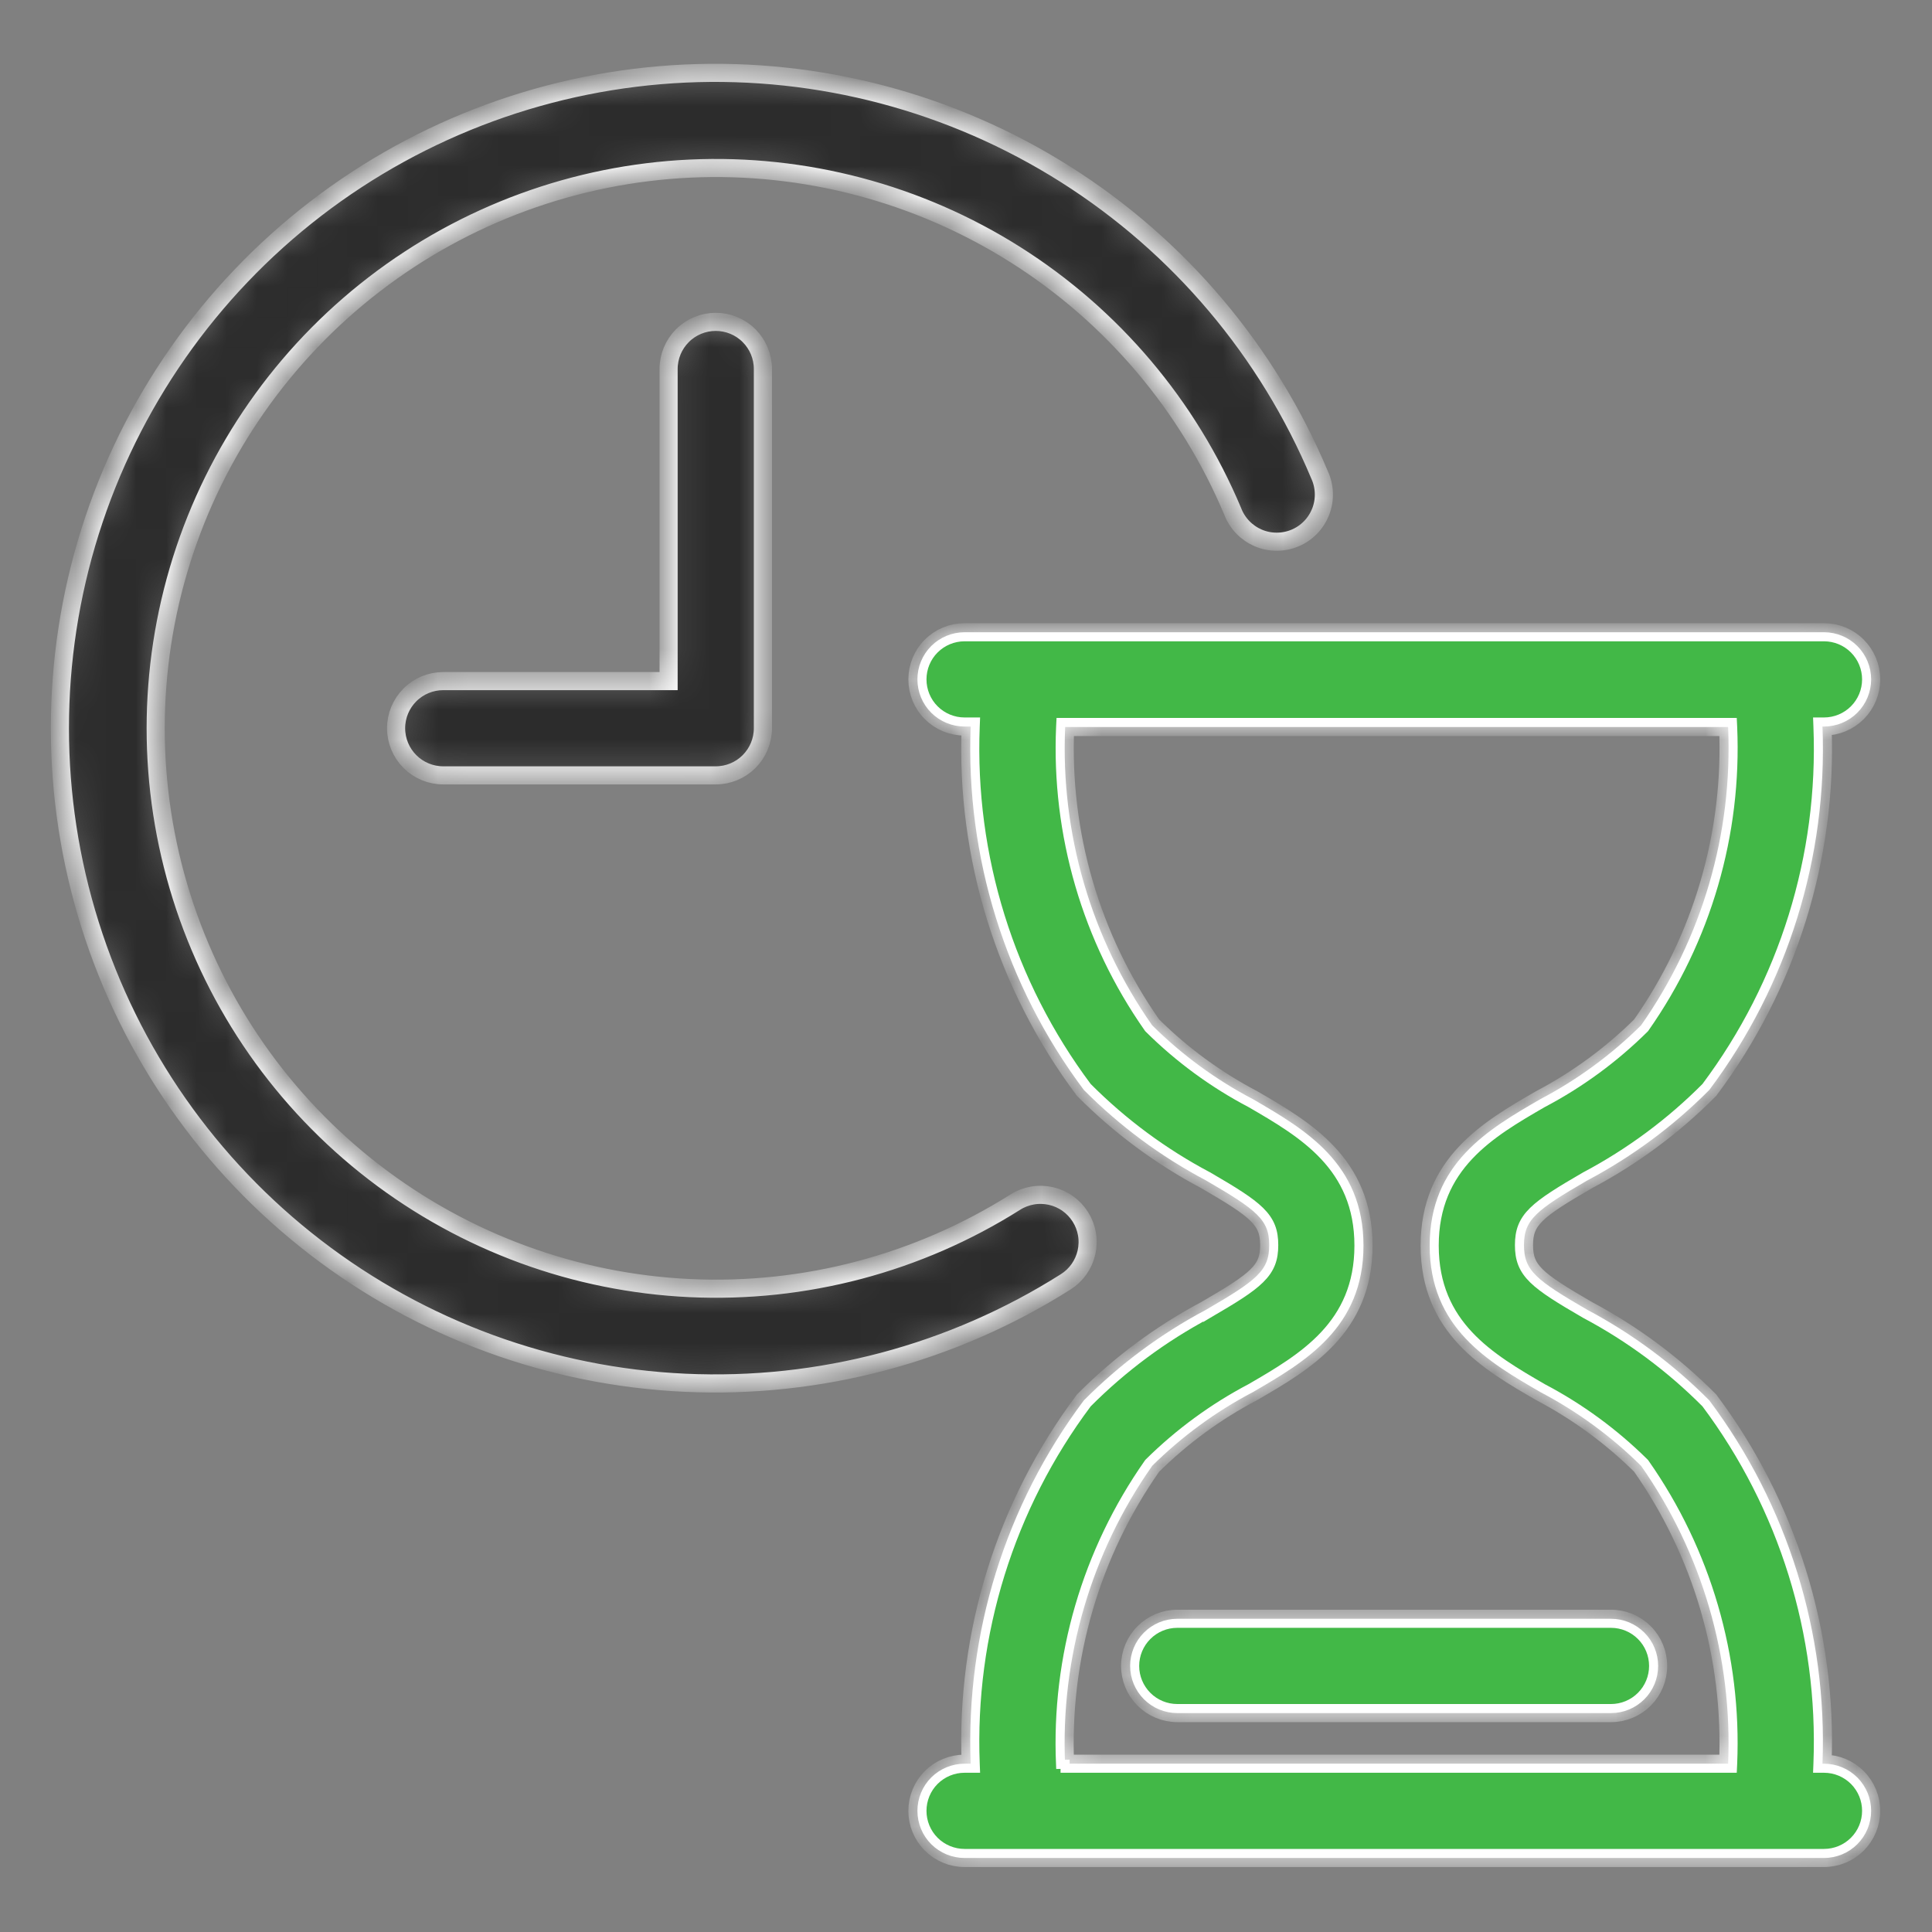
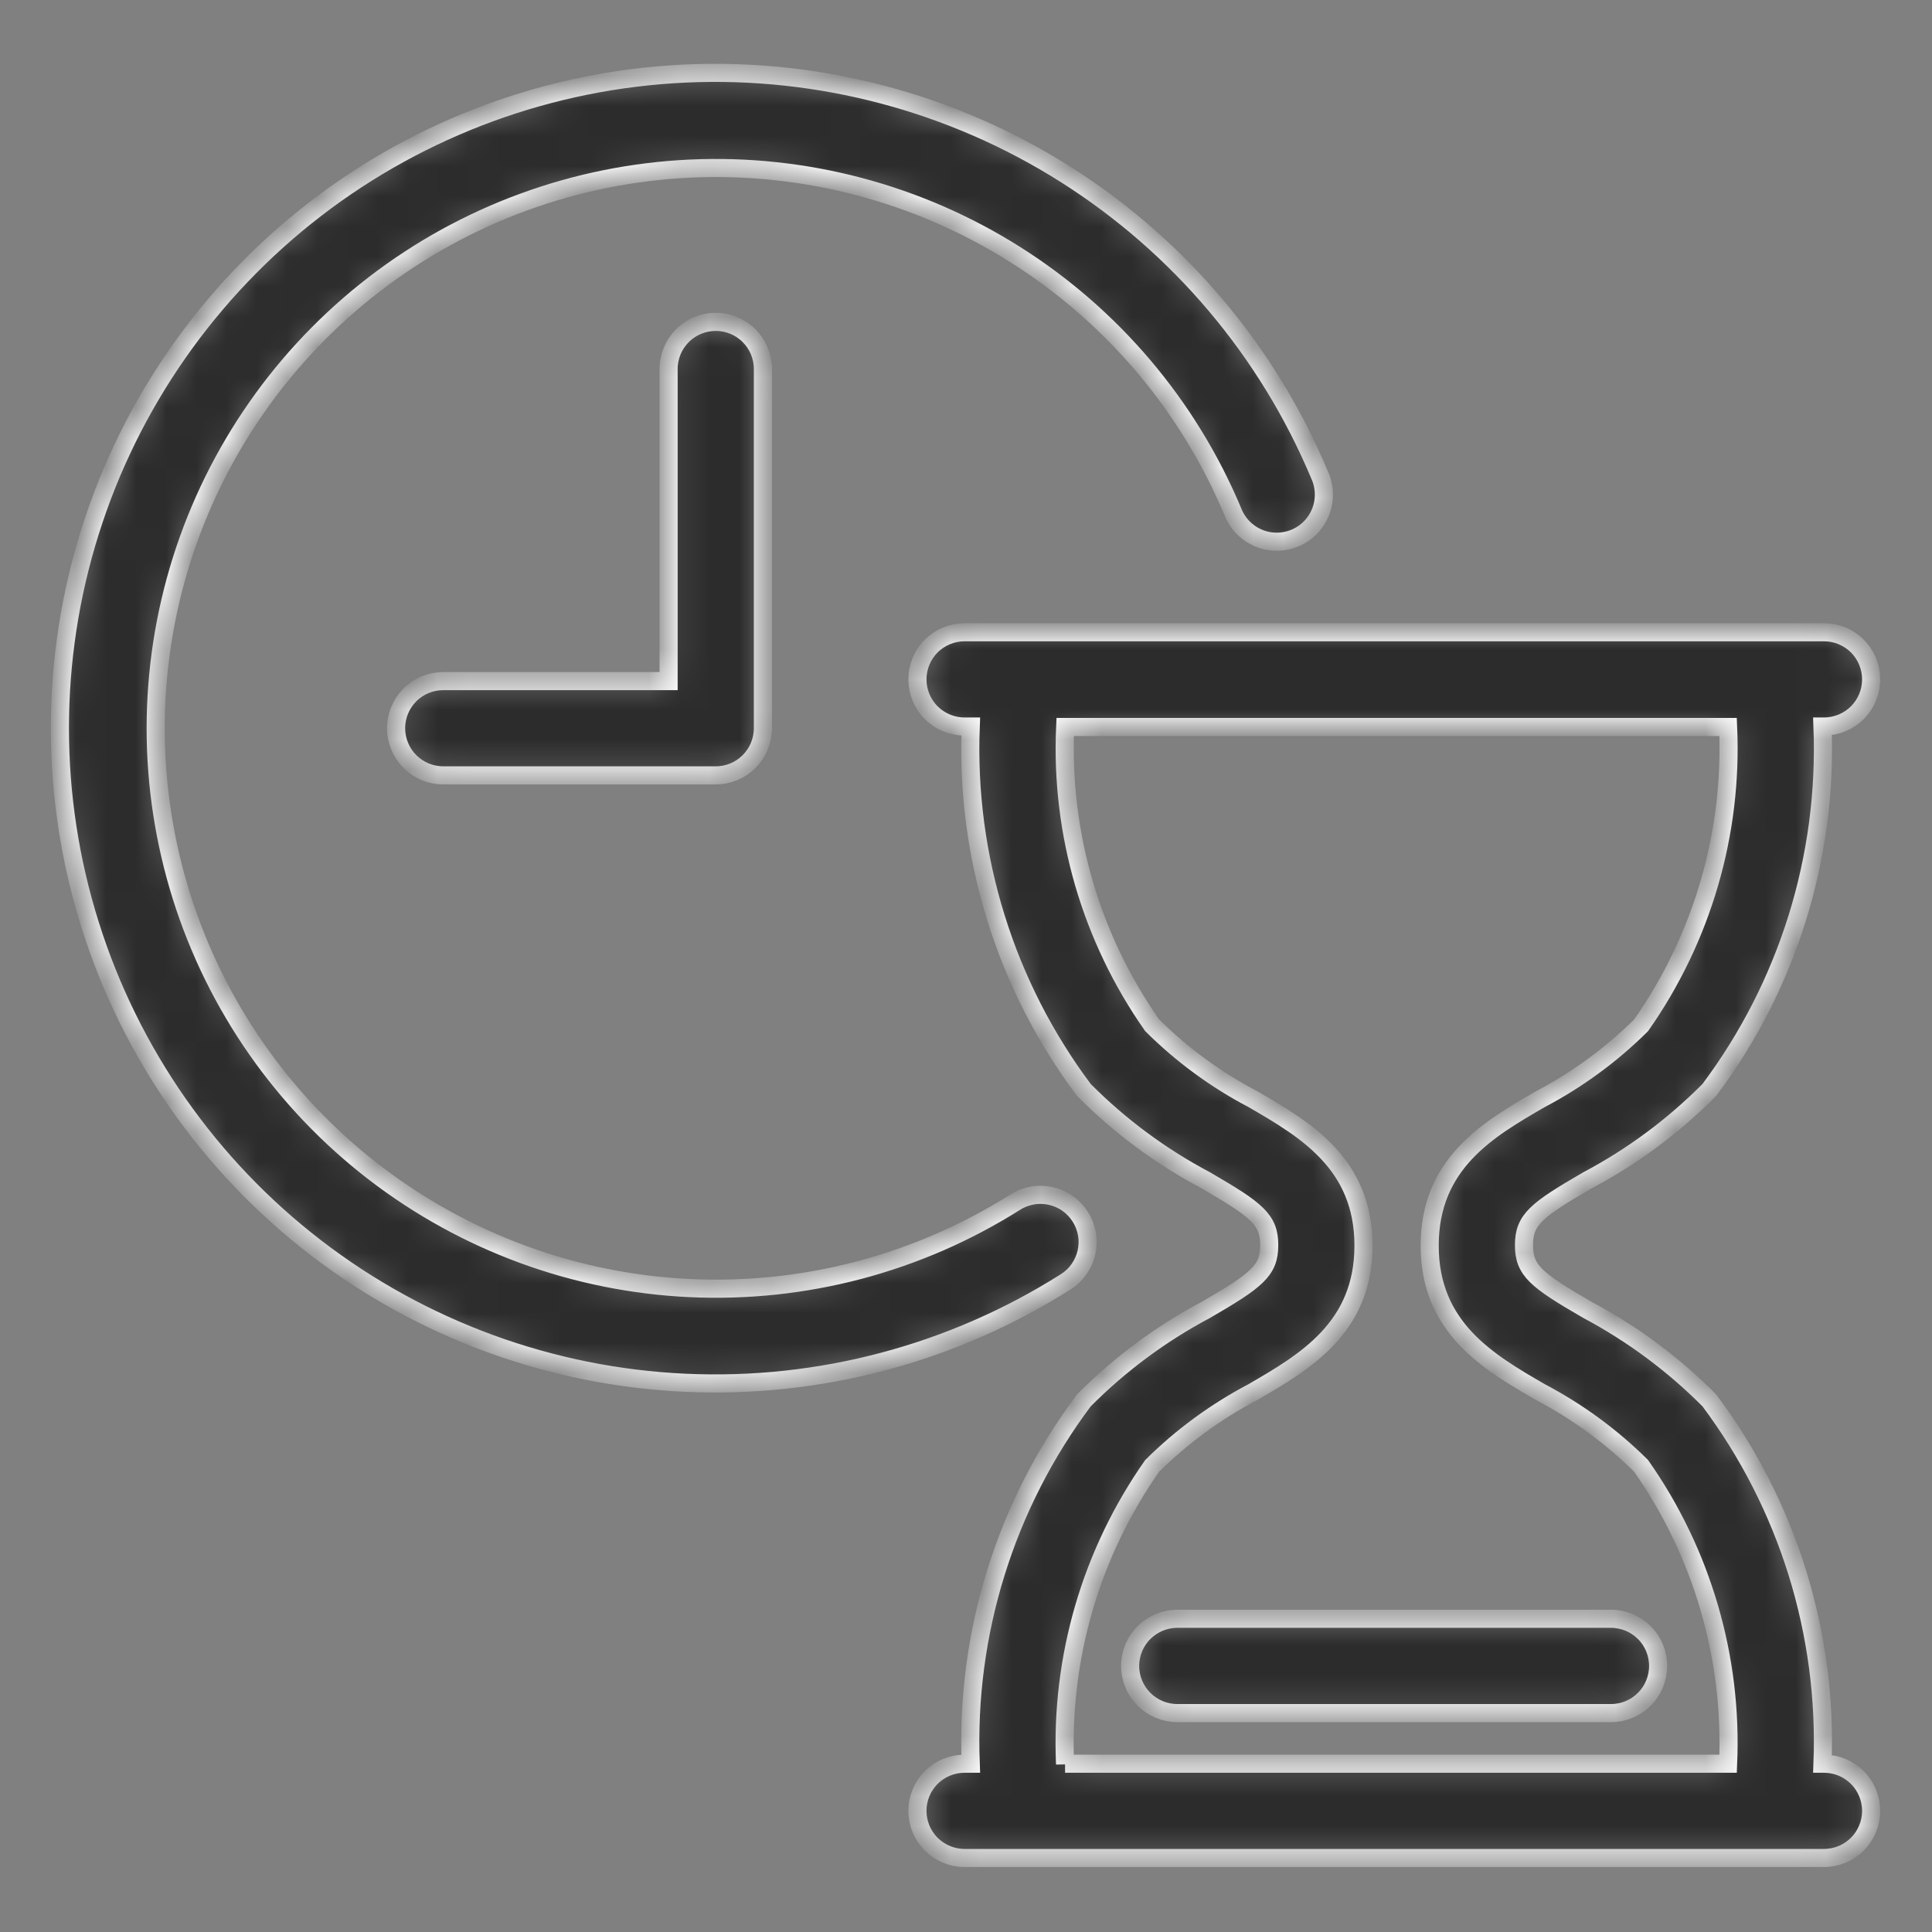
<svg xmlns="http://www.w3.org/2000/svg" width="64" height="64" viewBox="0 0 64 64" fill="none">
  <rect x="0" y="0" width="64" height="64" fill="#808080" stroke="none" />
  <mask id="path-1-inside-1_2459_881" fill="white">
    <path d="M23.71 10.662C24.124 10.662 24.521 10.826 24.814 11.119C25.107 11.412 25.272 11.809 25.272 12.223V24.123C25.272 24.538 25.107 24.935 24.814 25.228C24.521 25.521 24.124 25.685 23.71 25.685H14.683C14.269 25.685 13.872 25.521 13.579 25.228C13.286 24.935 13.121 24.538 13.121 24.123C13.121 23.709 13.286 23.312 13.579 23.019C13.872 22.726 14.269 22.562 14.683 22.562H22.148V12.223C22.148 11.809 22.313 11.412 22.606 11.119C22.898 10.826 23.296 10.662 23.71 10.662ZM35.788 40.309C35.679 40.136 35.536 39.985 35.369 39.867C35.201 39.748 35.012 39.664 34.812 39.619C34.611 39.574 34.404 39.568 34.202 39.603C34 39.638 33.806 39.712 33.633 39.822C30.418 41.852 26.657 42.847 22.859 42.67C19.06 42.494 15.408 41.155 12.395 38.835C9.382 36.515 7.154 33.326 6.013 29.698C4.872 26.071 4.872 22.181 6.014 18.554C7.156 14.927 9.384 11.738 12.398 9.418C15.411 7.099 19.064 5.761 22.862 5.585C26.661 5.41 30.422 6.405 33.636 8.436C36.851 10.467 39.364 13.437 40.836 16.943C40.91 17.138 41.024 17.316 41.169 17.467C41.314 17.617 41.488 17.737 41.68 17.82C41.872 17.902 42.079 17.945 42.288 17.945C42.497 17.946 42.704 17.905 42.897 17.824C43.09 17.744 43.264 17.625 43.411 17.475C43.557 17.326 43.671 17.148 43.748 16.954C43.824 16.759 43.861 16.551 43.855 16.342C43.849 16.133 43.802 15.928 43.715 15.737C41.997 11.634 39.06 8.157 35.301 5.778C31.542 3.399 27.143 2.233 22.699 2.436C18.255 2.64 13.981 4.204 10.455 6.916C6.929 9.629 4.322 13.359 2.986 17.602C1.65 21.846 1.65 26.397 2.986 30.64C4.322 34.883 6.929 38.614 10.455 41.326C13.981 44.039 18.255 45.603 22.699 45.806C27.143 46.01 31.542 44.843 35.301 42.464C35.474 42.355 35.625 42.212 35.743 42.045C35.862 41.877 35.946 41.688 35.991 41.488C36.036 41.288 36.042 41.08 36.007 40.878C35.972 40.676 35.898 40.483 35.788 40.309ZM61.984 59.987C61.984 60.401 61.82 60.798 61.527 61.091C61.234 61.384 60.837 61.548 60.423 61.548H31.953C31.538 61.548 31.141 61.384 30.848 61.091C30.555 60.798 30.391 60.401 30.391 59.987C30.391 59.572 30.555 59.175 30.848 58.882C31.141 58.589 31.538 58.425 31.953 58.425H32.156C31.986 54.102 33.31 49.853 35.904 46.39C37.091 45.195 38.451 44.185 39.939 43.395C41.645 42.405 42.044 42.089 42.044 41.246C42.044 40.403 41.645 40.087 39.939 39.097C38.451 38.309 37.09 37.3 35.904 36.105C33.31 32.642 31.986 28.391 32.156 24.067H31.953C31.538 24.067 31.141 23.903 30.848 23.61C30.555 23.317 30.391 22.92 30.391 22.506C30.391 22.091 30.555 21.694 30.848 21.401C31.141 21.108 31.538 20.944 31.953 20.944H60.423C60.837 20.944 61.234 21.108 61.527 21.401C61.82 21.694 61.984 22.091 61.984 22.506C61.984 22.92 61.82 23.317 61.527 23.61C61.234 23.903 60.837 24.067 60.423 24.067H60.373C60.544 28.391 59.22 32.642 56.624 36.105C55.439 37.3 54.08 38.309 52.592 39.097C50.884 40.087 50.484 40.403 50.484 41.246C50.484 42.089 50.884 42.405 52.592 43.395C54.079 44.186 55.438 45.195 56.624 46.39C59.218 49.853 60.541 54.102 60.373 58.425H60.423C60.629 58.425 60.833 58.466 61.024 58.545C61.214 58.625 61.387 58.741 61.532 58.888C61.678 59.035 61.792 59.209 61.87 59.4C61.947 59.591 61.986 59.796 61.984 60.002V59.987ZM35.282 58.425H57.246C57.398 54.908 56.385 51.44 54.363 48.558C53.378 47.583 52.254 46.76 51.027 46.115C49.309 45.119 47.36 43.992 47.36 41.262C47.36 38.532 49.309 37.404 51.027 36.411C52.254 35.765 53.378 34.941 54.363 33.965C56.388 31.08 57.402 27.605 57.246 24.083H35.285C35.128 27.605 36.142 31.08 38.168 33.965C39.152 34.942 40.276 35.767 41.504 36.411C43.222 37.407 45.168 38.535 45.168 41.262C45.168 43.989 43.222 45.119 41.504 46.115C40.277 46.76 39.153 47.583 38.168 48.558C36.142 51.444 35.128 54.918 35.282 58.441V58.425ZM53.367 53.624H38.999C38.585 53.624 38.188 53.789 37.895 54.082C37.602 54.374 37.437 54.772 37.437 55.186C37.437 55.6 37.602 55.997 37.895 56.29C38.188 56.583 38.585 56.748 38.999 56.748H53.367C53.781 56.748 54.178 56.583 54.471 56.29C54.764 55.997 54.928 55.6 54.928 55.186C54.928 54.772 54.764 54.374 54.471 54.082C54.178 53.789 53.781 53.624 53.367 53.624Z" />
  </mask>
  <path d="M23.71 10.662C24.124 10.662 24.521 10.826 24.814 11.119C25.107 11.412 25.272 11.809 25.272 12.223V24.123C25.272 24.538 25.107 24.935 24.814 25.228C24.521 25.521 24.124 25.685 23.71 25.685H14.683C14.269 25.685 13.872 25.521 13.579 25.228C13.286 24.935 13.121 24.538 13.121 24.123C13.121 23.709 13.286 23.312 13.579 23.019C13.872 22.726 14.269 22.562 14.683 22.562H22.148V12.223C22.148 11.809 22.313 11.412 22.606 11.119C22.898 10.826 23.296 10.662 23.71 10.662ZM35.788 40.309C35.679 40.136 35.536 39.985 35.369 39.867C35.201 39.748 35.012 39.664 34.812 39.619C34.611 39.574 34.404 39.568 34.202 39.603C34 39.638 33.806 39.712 33.633 39.822C30.418 41.852 26.657 42.847 22.859 42.67C19.06 42.494 15.408 41.155 12.395 38.835C9.382 36.515 7.154 33.326 6.013 29.698C4.872 26.071 4.872 22.181 6.014 18.554C7.156 14.927 9.384 11.738 12.398 9.418C15.411 7.099 19.064 5.761 22.862 5.585C26.661 5.41 30.422 6.405 33.636 8.436C36.851 10.467 39.364 13.437 40.836 16.943C40.91 17.138 41.024 17.316 41.169 17.467C41.314 17.617 41.488 17.737 41.68 17.82C41.872 17.902 42.079 17.945 42.288 17.945C42.497 17.946 42.704 17.905 42.897 17.824C43.09 17.744 43.264 17.625 43.411 17.475C43.557 17.326 43.671 17.148 43.748 16.954C43.824 16.759 43.861 16.551 43.855 16.342C43.849 16.133 43.802 15.928 43.715 15.737C41.997 11.634 39.06 8.157 35.301 5.778C31.542 3.399 27.143 2.233 22.699 2.436C18.255 2.64 13.981 4.204 10.455 6.916C6.929 9.629 4.322 13.359 2.986 17.602C1.65 21.846 1.65 26.397 2.986 30.64C4.322 34.883 6.929 38.614 10.455 41.326C13.981 44.039 18.255 45.603 22.699 45.806C27.143 46.01 31.542 44.843 35.301 42.464C35.474 42.355 35.625 42.212 35.743 42.045C35.862 41.877 35.946 41.688 35.991 41.488C36.036 41.288 36.042 41.08 36.007 40.878C35.972 40.676 35.898 40.483 35.788 40.309ZM61.984 59.987C61.984 60.401 61.82 60.798 61.527 61.091C61.234 61.384 60.837 61.548 60.423 61.548H31.953C31.538 61.548 31.141 61.384 30.848 61.091C30.555 60.798 30.391 60.401 30.391 59.987C30.391 59.572 30.555 59.175 30.848 58.882C31.141 58.589 31.538 58.425 31.953 58.425H32.156C31.986 54.102 33.31 49.853 35.904 46.39C37.091 45.195 38.451 44.185 39.939 43.395C41.645 42.405 42.044 42.089 42.044 41.246C42.044 40.403 41.645 40.087 39.939 39.097C38.451 38.309 37.09 37.3 35.904 36.105C33.31 32.642 31.986 28.391 32.156 24.067H31.953C31.538 24.067 31.141 23.903 30.848 23.61C30.555 23.317 30.391 22.92 30.391 22.506C30.391 22.091 30.555 21.694 30.848 21.401C31.141 21.108 31.538 20.944 31.953 20.944H60.423C60.837 20.944 61.234 21.108 61.527 21.401C61.82 21.694 61.984 22.091 61.984 22.506C61.984 22.92 61.82 23.317 61.527 23.61C61.234 23.903 60.837 24.067 60.423 24.067H60.373C60.544 28.391 59.22 32.642 56.624 36.105C55.439 37.3 54.08 38.309 52.592 39.097C50.884 40.087 50.484 40.403 50.484 41.246C50.484 42.089 50.884 42.405 52.592 43.395C54.079 44.186 55.438 45.195 56.624 46.39C59.218 49.853 60.541 54.102 60.373 58.425H60.423C60.629 58.425 60.833 58.466 61.024 58.545C61.214 58.625 61.387 58.741 61.532 58.888C61.678 59.035 61.792 59.209 61.87 59.4C61.947 59.591 61.986 59.796 61.984 60.002V59.987ZM35.282 58.425H57.246C57.398 54.908 56.385 51.44 54.363 48.558C53.378 47.583 52.254 46.76 51.027 46.115C49.309 45.119 47.36 43.992 47.36 41.262C47.36 38.532 49.309 37.404 51.027 36.411C52.254 35.765 53.378 34.941 54.363 33.965C56.388 31.08 57.402 27.605 57.246 24.083H35.285C35.128 27.605 36.142 31.08 38.168 33.965C39.152 34.942 40.276 35.767 41.504 36.411C43.222 37.407 45.168 38.535 45.168 41.262C45.168 43.989 43.222 45.119 41.504 46.115C40.277 46.76 39.153 47.583 38.168 48.558C36.142 51.444 35.128 54.918 35.282 58.441V58.425ZM53.367 53.624H38.999C38.585 53.624 38.188 53.789 37.895 54.082C37.602 54.374 37.437 54.772 37.437 55.186C37.437 55.6 37.602 55.997 37.895 56.29C38.188 56.583 38.585 56.748 38.999 56.748H53.367C53.781 56.748 54.178 56.583 54.471 56.29C54.764 55.997 54.928 55.6 54.928 55.186C54.928 54.772 54.764 54.374 54.471 54.082C54.178 53.789 53.781 53.624 53.367 53.624Z" fill="#2C2C2C" stroke="white" stroke-width="0.6" mask="url(#path-1-inside-1_2459_881)" />
-   <path d="M32.155 58.575H32.311L32.305 58.419C32.138 54.134 33.448 49.922 36.017 46.489C37.192 45.307 38.538 44.309 40.009 43.527L40.009 43.528L40.014 43.525C40.862 43.032 41.407 42.697 41.736 42.372C41.904 42.207 42.021 42.04 42.095 41.853C42.168 41.666 42.194 41.469 42.194 41.246C42.194 41.023 42.168 40.826 42.095 40.639C42.021 40.452 41.904 40.285 41.736 40.12C41.407 39.796 40.862 39.46 40.014 38.967L40.014 38.967L40.009 38.965C38.537 38.185 37.191 37.188 36.017 36.007C33.448 32.572 32.137 28.359 32.305 24.073L32.311 23.917H32.155H31.952C31.578 23.917 31.219 23.768 30.954 23.504C30.689 23.239 30.541 22.88 30.541 22.506C30.541 22.131 30.689 21.772 30.954 21.507C31.219 21.243 31.578 21.094 31.952 21.094H60.422C60.797 21.094 61.156 21.243 61.42 21.507C61.685 21.772 61.834 22.131 61.834 22.506C61.834 22.88 61.685 23.239 61.42 23.504C61.156 23.768 60.797 23.917 60.422 23.917H60.372H60.216L60.222 24.073C60.392 28.359 59.081 32.573 56.51 36.007C55.337 37.188 53.992 38.185 52.522 38.965L52.522 38.965L52.517 38.967C51.667 39.46 51.122 39.796 50.792 40.12C50.623 40.285 50.507 40.452 50.433 40.639C50.36 40.826 50.334 41.023 50.334 41.246C50.334 41.469 50.36 41.666 50.433 41.853C50.507 42.041 50.623 42.207 50.792 42.373C51.122 42.697 51.667 43.032 52.517 43.525L52.517 43.525L52.521 43.527C53.992 44.309 55.336 45.308 56.51 46.489C59.079 49.922 60.39 54.134 60.222 58.419L60.216 58.575H60.372H60.422C60.609 58.575 60.794 58.612 60.966 58.684C61.138 58.755 61.294 58.861 61.426 58.993C61.557 59.126 61.66 59.283 61.731 59.456C61.799 59.625 61.834 59.805 61.834 59.987H61.834C61.834 60.361 61.685 60.72 61.42 60.985C61.156 61.249 60.797 61.398 60.422 61.398H31.952C31.578 61.398 31.219 61.249 30.954 60.985C30.689 60.72 30.541 60.361 30.541 59.987C30.541 59.612 30.689 59.253 30.954 58.988C31.219 58.724 31.578 58.575 31.952 58.575H32.155ZM35.132 58.447L35.282 58.444V58.575H57.246H57.389L57.396 58.431C57.549 54.882 56.526 51.38 54.486 48.472L54.478 48.461L54.468 48.451C53.474 47.467 52.339 46.635 51.1 45.984C49.374 44.983 47.51 43.895 47.51 41.262C47.51 38.629 49.374 37.54 51.099 36.542C52.339 35.89 53.474 35.057 54.468 34.072L54.478 34.062L54.486 34.051C56.53 31.139 57.553 27.631 57.396 24.076L57.389 23.933H57.246H35.285H35.142L35.135 24.076C34.977 27.631 36 31.139 38.045 34.052L38.053 34.062L38.062 34.072C39.056 35.058 40.191 35.891 41.431 36.542C43.157 37.543 45.017 38.632 45.017 41.262C45.017 43.891 43.157 44.983 41.431 45.984C40.192 46.635 39.057 47.467 38.062 48.451L38.053 48.461L38.045 48.472C36.001 51.385 34.976 54.892 35.132 58.447ZM38.999 53.774H53.367C53.741 53.774 54.1 53.923 54.365 54.188C54.63 54.452 54.778 54.812 54.778 55.186C54.778 55.56 54.63 55.919 54.365 56.184C54.1 56.449 53.741 56.598 53.367 56.598H38.999C38.624 56.598 38.265 56.449 38.001 56.184C37.736 55.919 37.587 55.56 37.587 55.186C37.587 54.812 37.736 54.452 38.001 54.188C38.265 53.923 38.624 53.774 38.999 53.774Z" fill="#42B847" stroke="white" stroke-width="0.3" />
</svg>